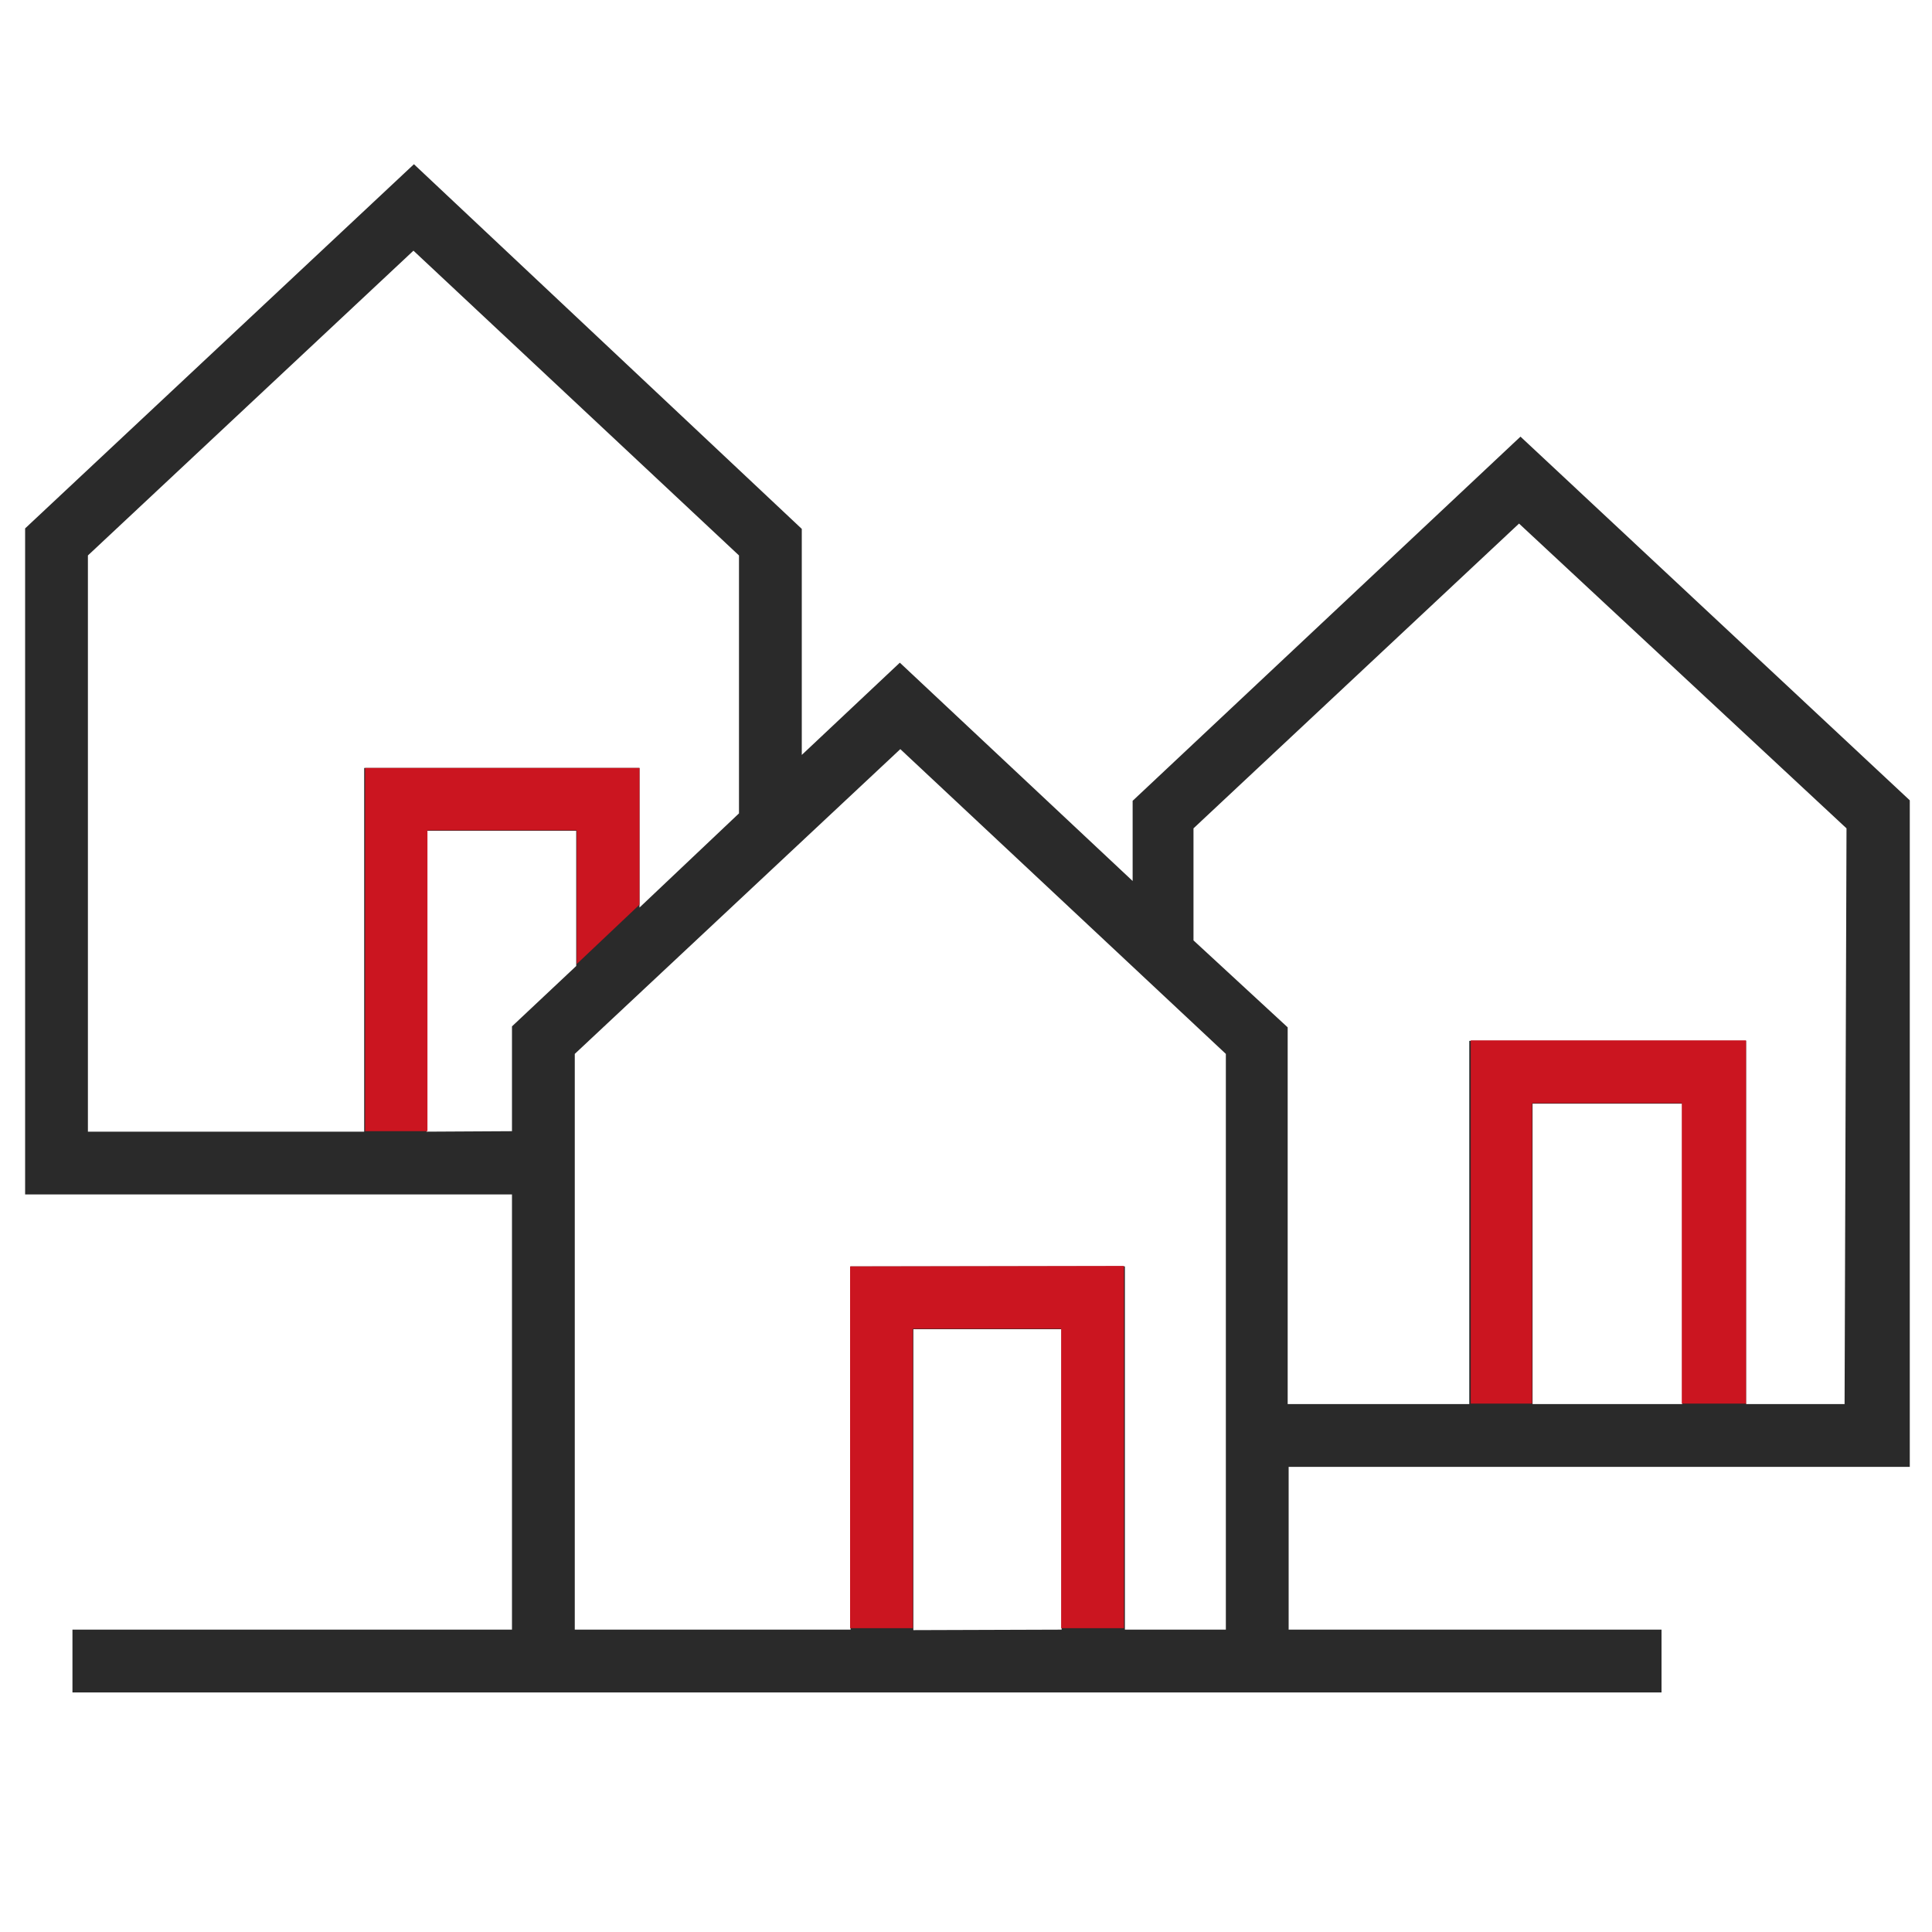
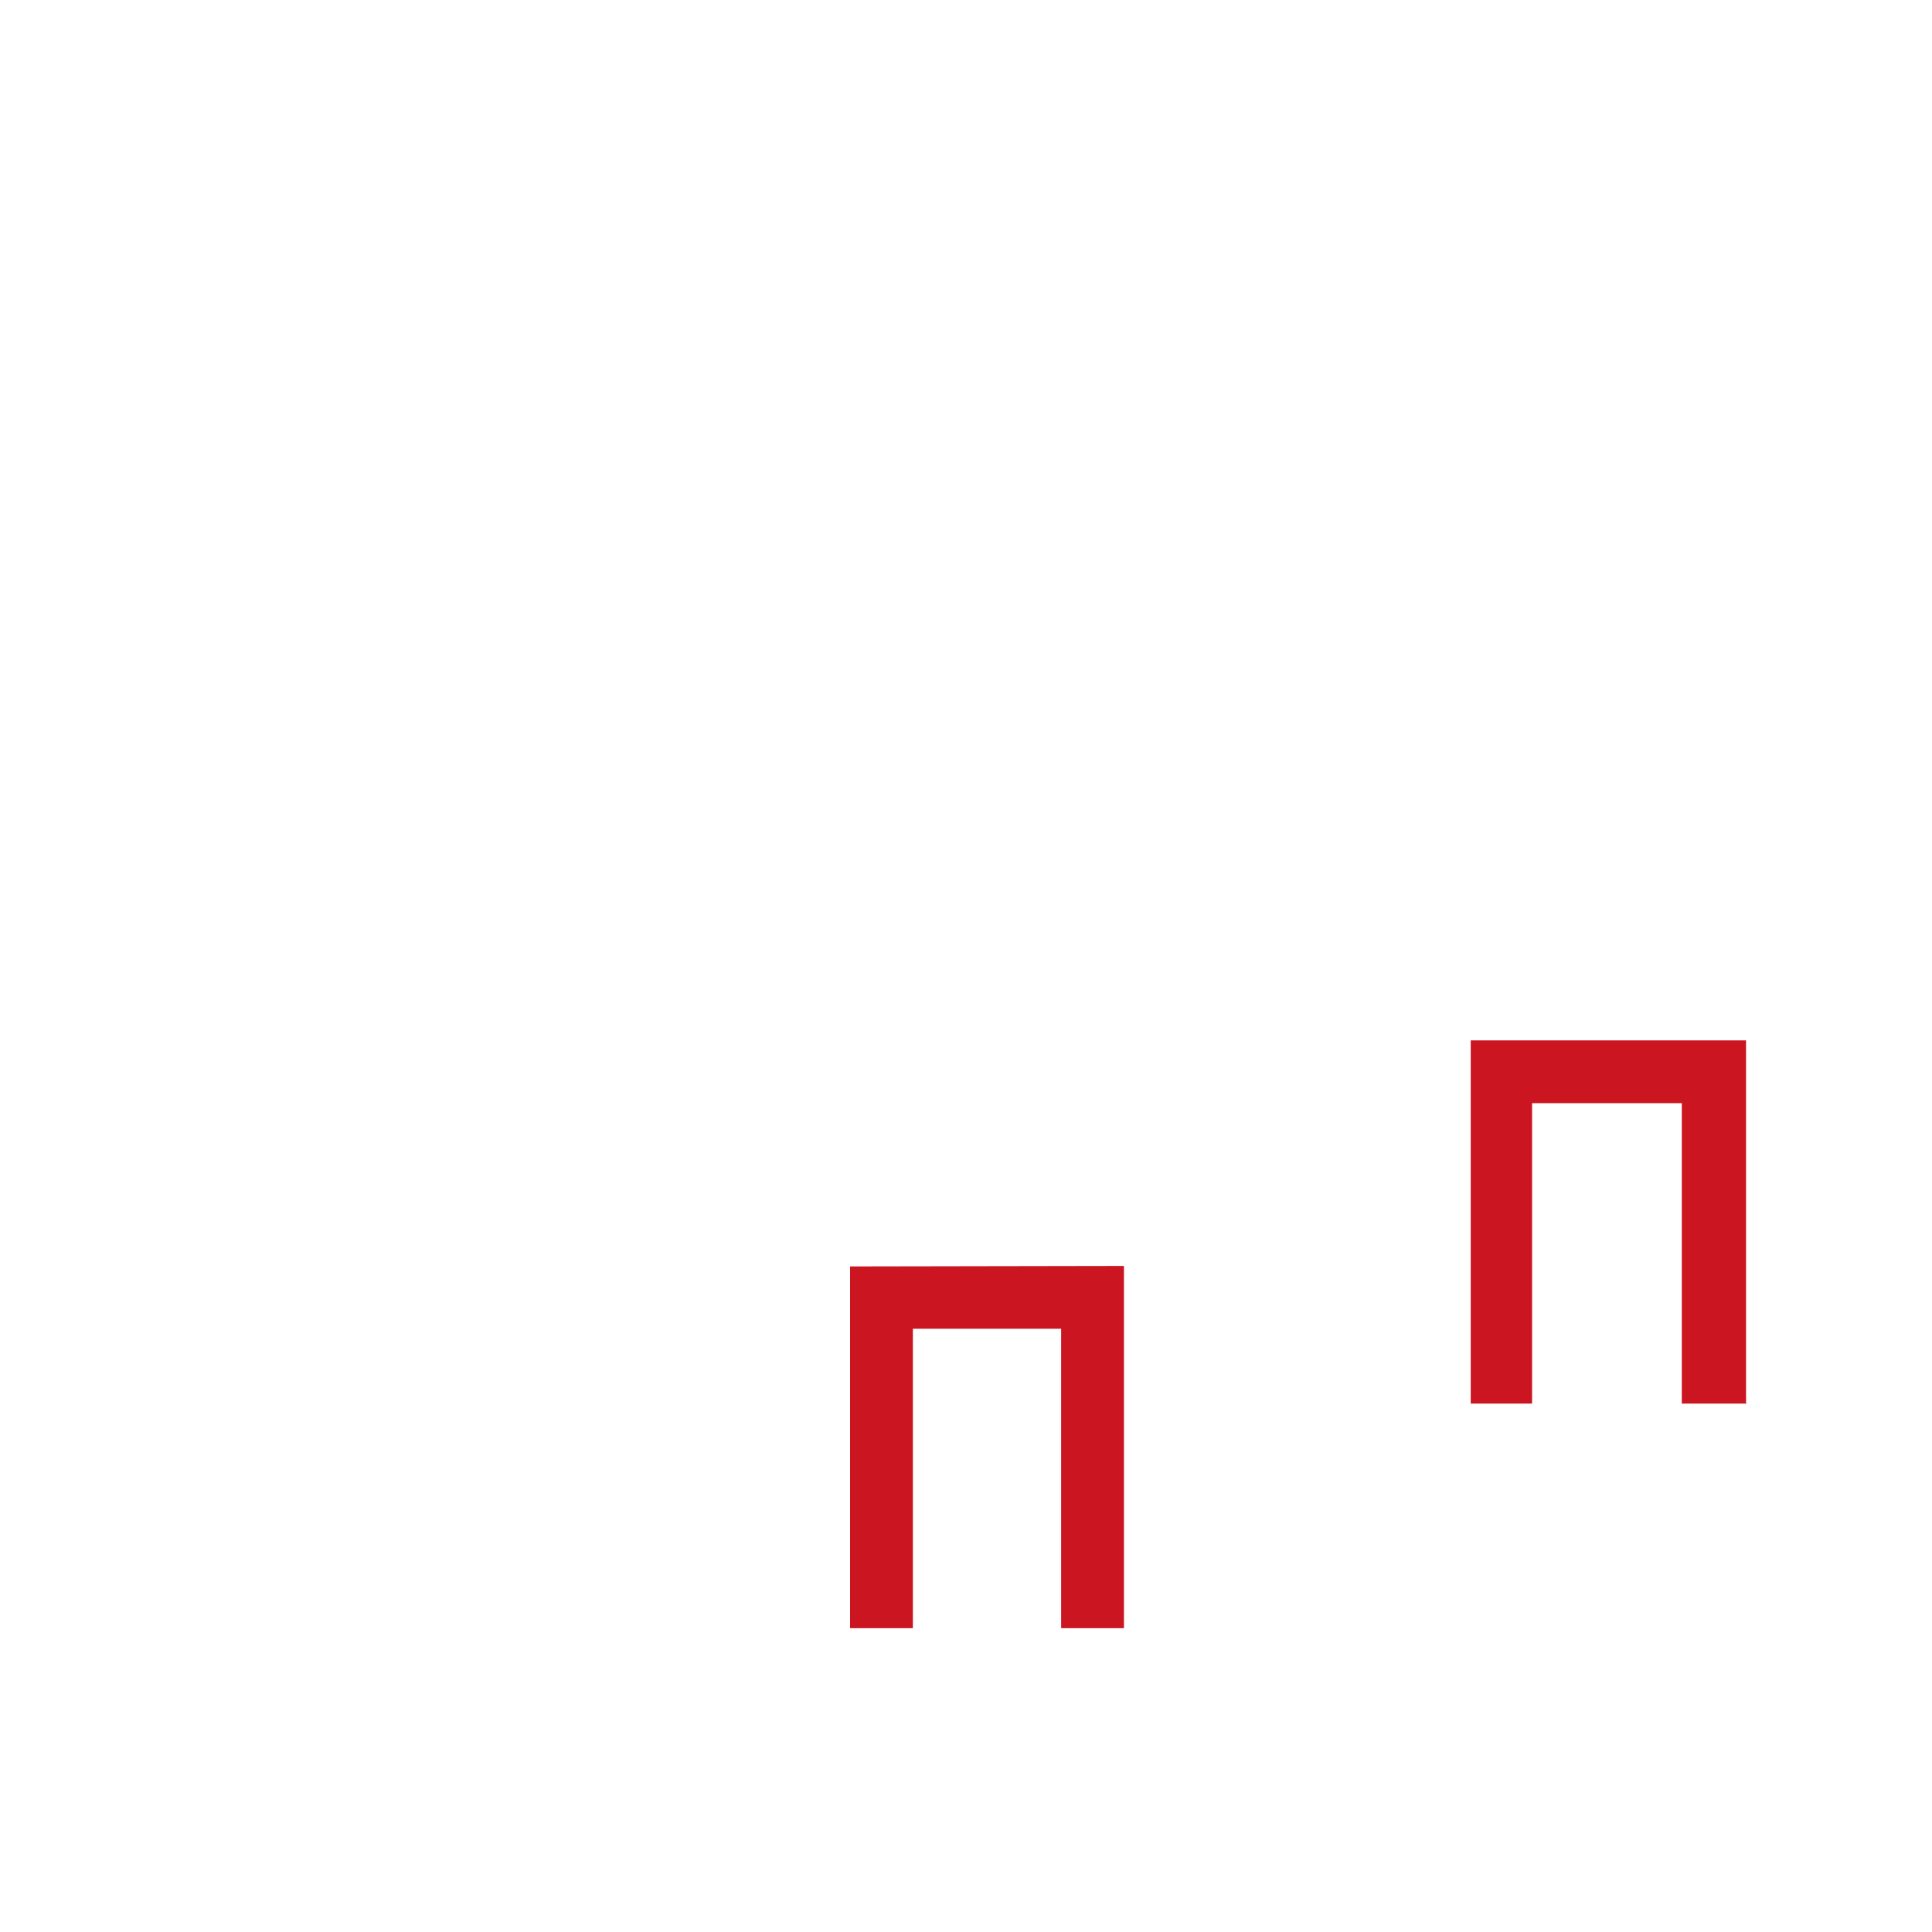
<svg xmlns="http://www.w3.org/2000/svg" version="1.1" id="Calque_1" x="0px" y="0px" viewBox="0 0 400 400" style="enable-background:new 0 0 400 400;" xml:space="preserve">
  <style type="text/css"> .st0{fill:#2A2A2A;} .st1{fill:#CB1520;} </style>
  <g>
-     <path class="st0" d="M314.8,90.4l-80.3,75.4v16.6l-48.2-45.2l-20.3,19.1v-46.8L85.7,34L5.2,109.4v137.9H106v90.1h-91v13h329v-13 h-77.2v-33.7h128.6V165.7L314.8,90.4z M189.1,337.5v-62.3h30.7v62.2L189.1,337.5z M176.1,262.2v75.2H119V218.2l67.4-63.1l67.4,63.1 v119.2h-20.9v-75.2L176.1,262.2z M18.2,234.3V115l67.4-63.1l67.4,63.1v53.4l-20.6,19.5V159H75.4v75.3H18.2z M88.3,234.3V172h31v28 L106,212.5v21.7L88.3,234.3z M317.3,290.7v-62.2h31v62.2H317.3z M381.9,290.7h-20.4v-75.2h-57.3v75.2h-37.6v-78l-19.5-18v-23.2 l67.4-63.1l67.8,63.1L381.9,290.7z" />
-   </g>
+     </g>
  <path class="st1" d="M361.5,290.6v-75.2h-57v75.2h57.1v0.1H361.5z M348.2,290.6h-31v-62.2h31V290.6z" />
-   <polyline class="st1" points="88.5,234.2 88.5,171.9 119.4,171.9 119.4,199.6 132.4,187.3 132.4,159 75.6,159 75.6,234.2 " />
  <polygon class="st1" points="176,262.2 176,337.1 189,337.1 189,275.1 219.7,275.1 219.7,337.1 232.7,337.1 232.7,262.1 " />
</svg>